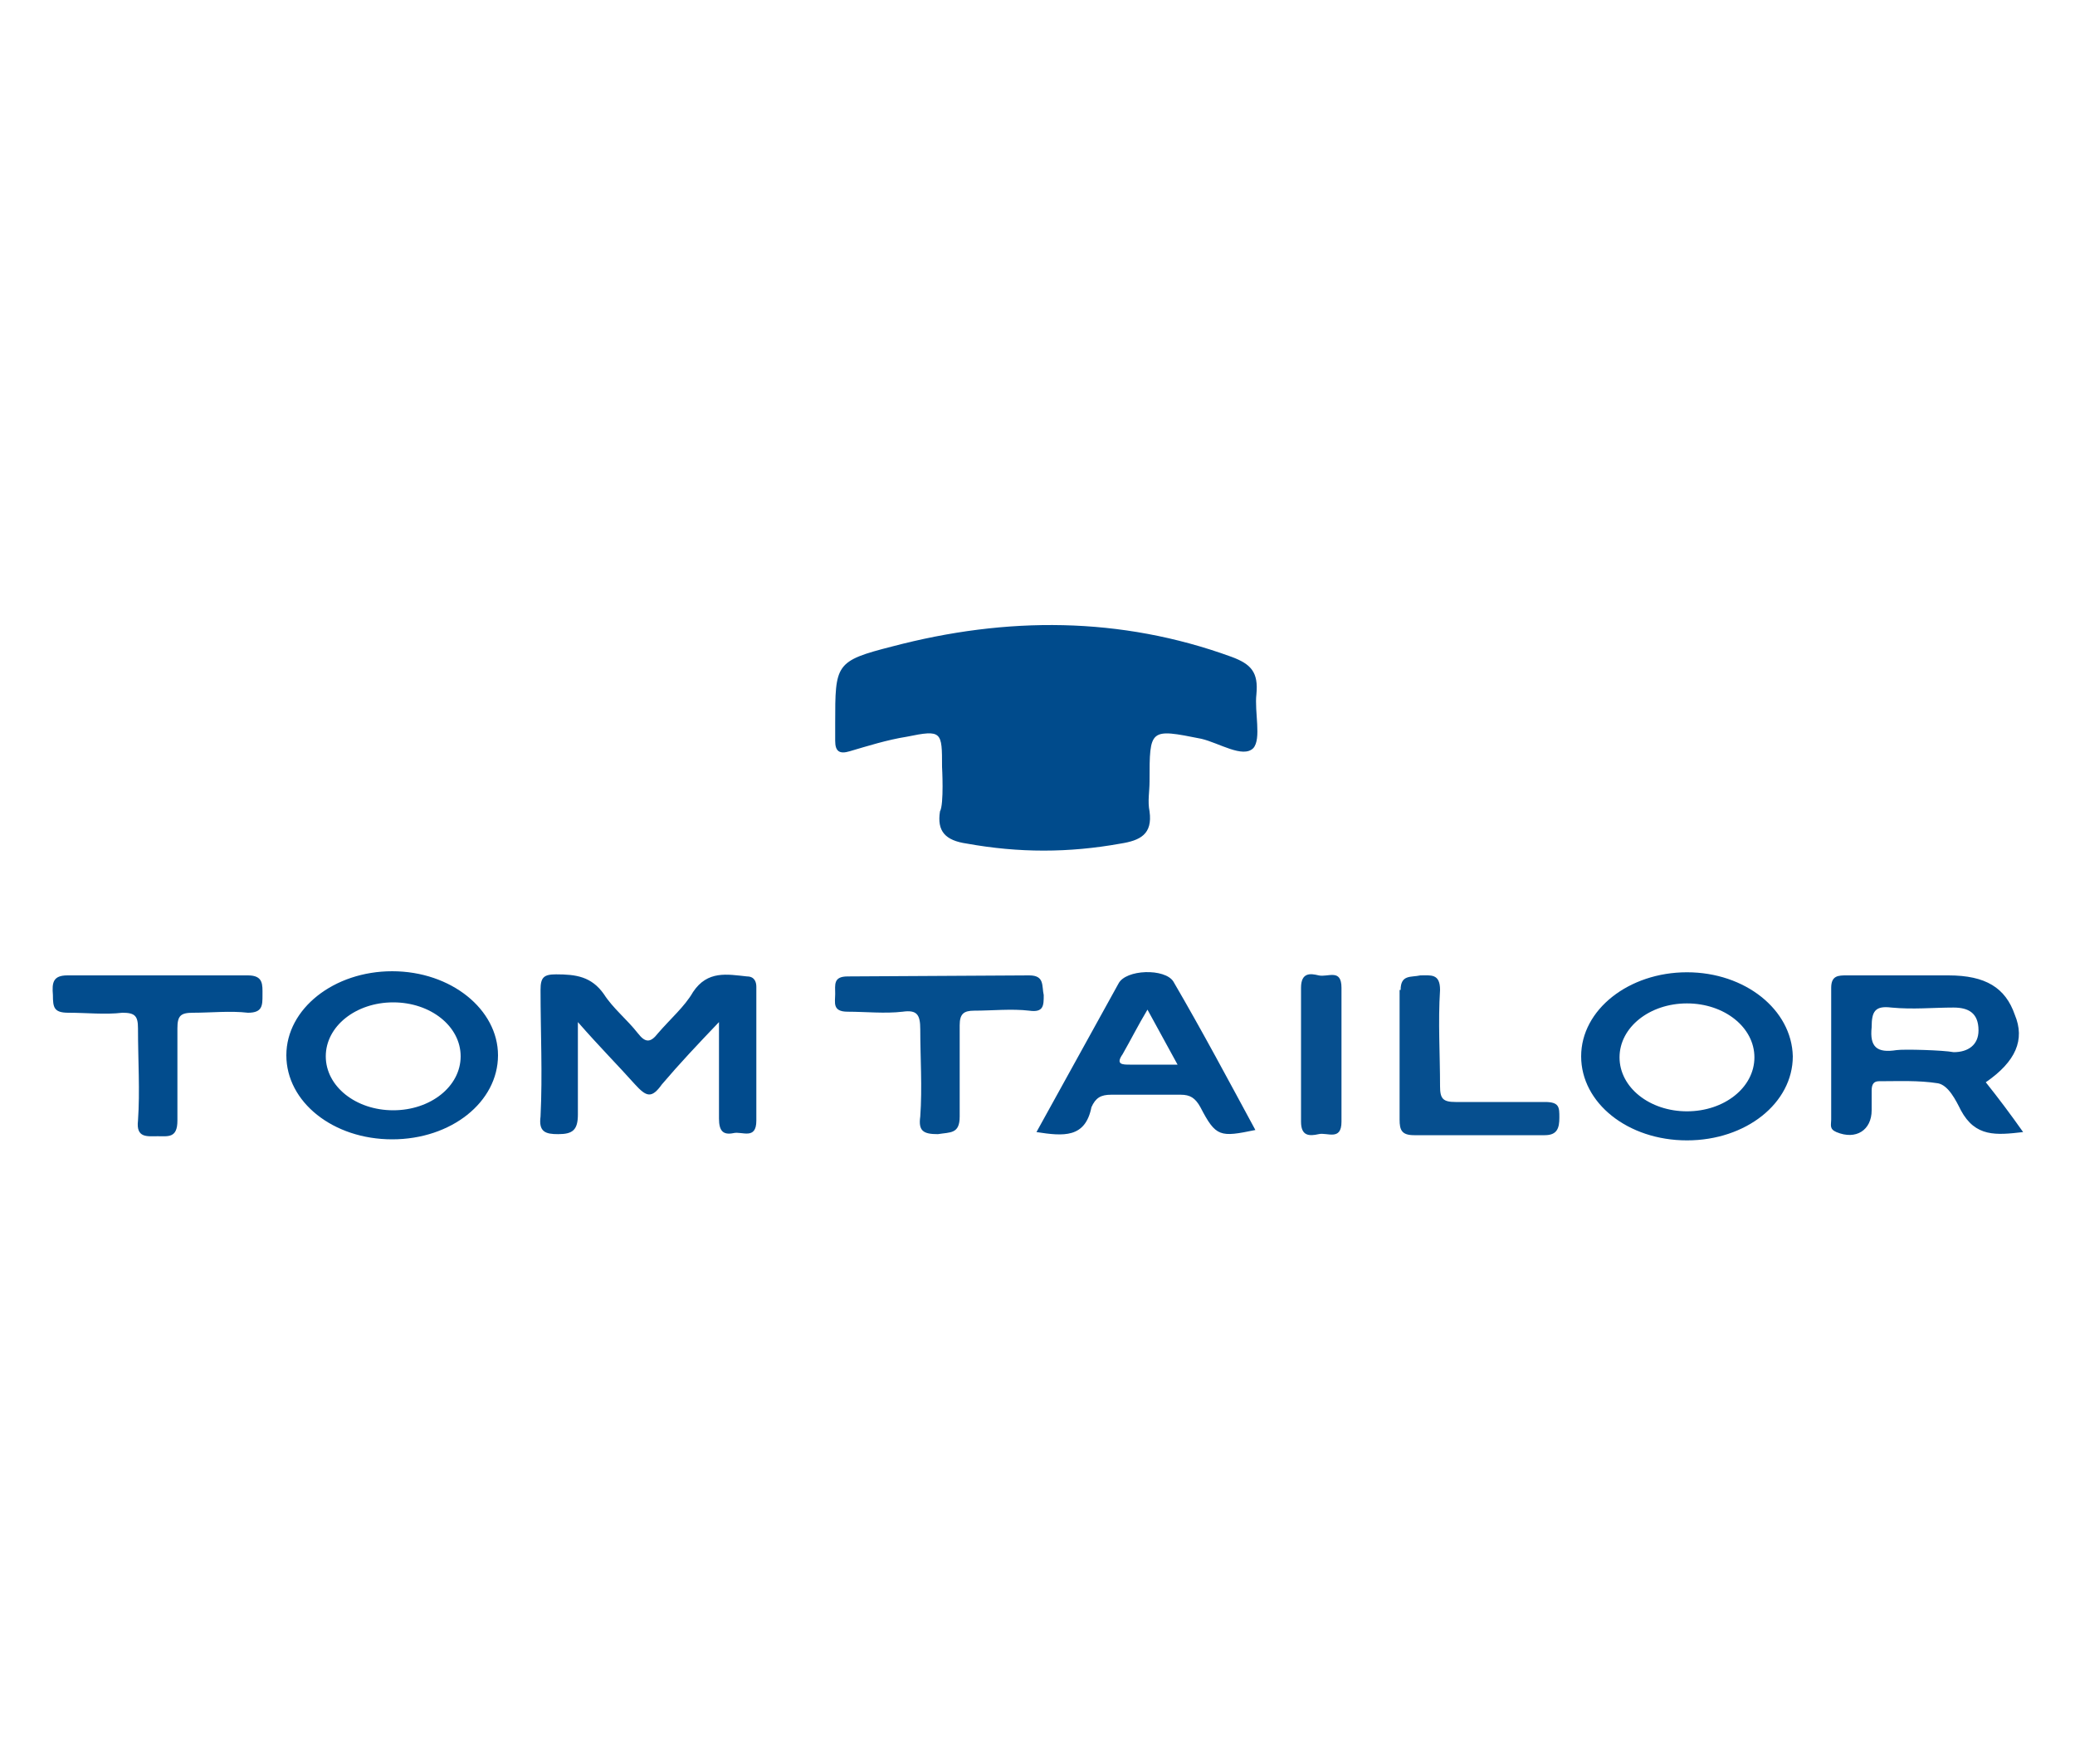
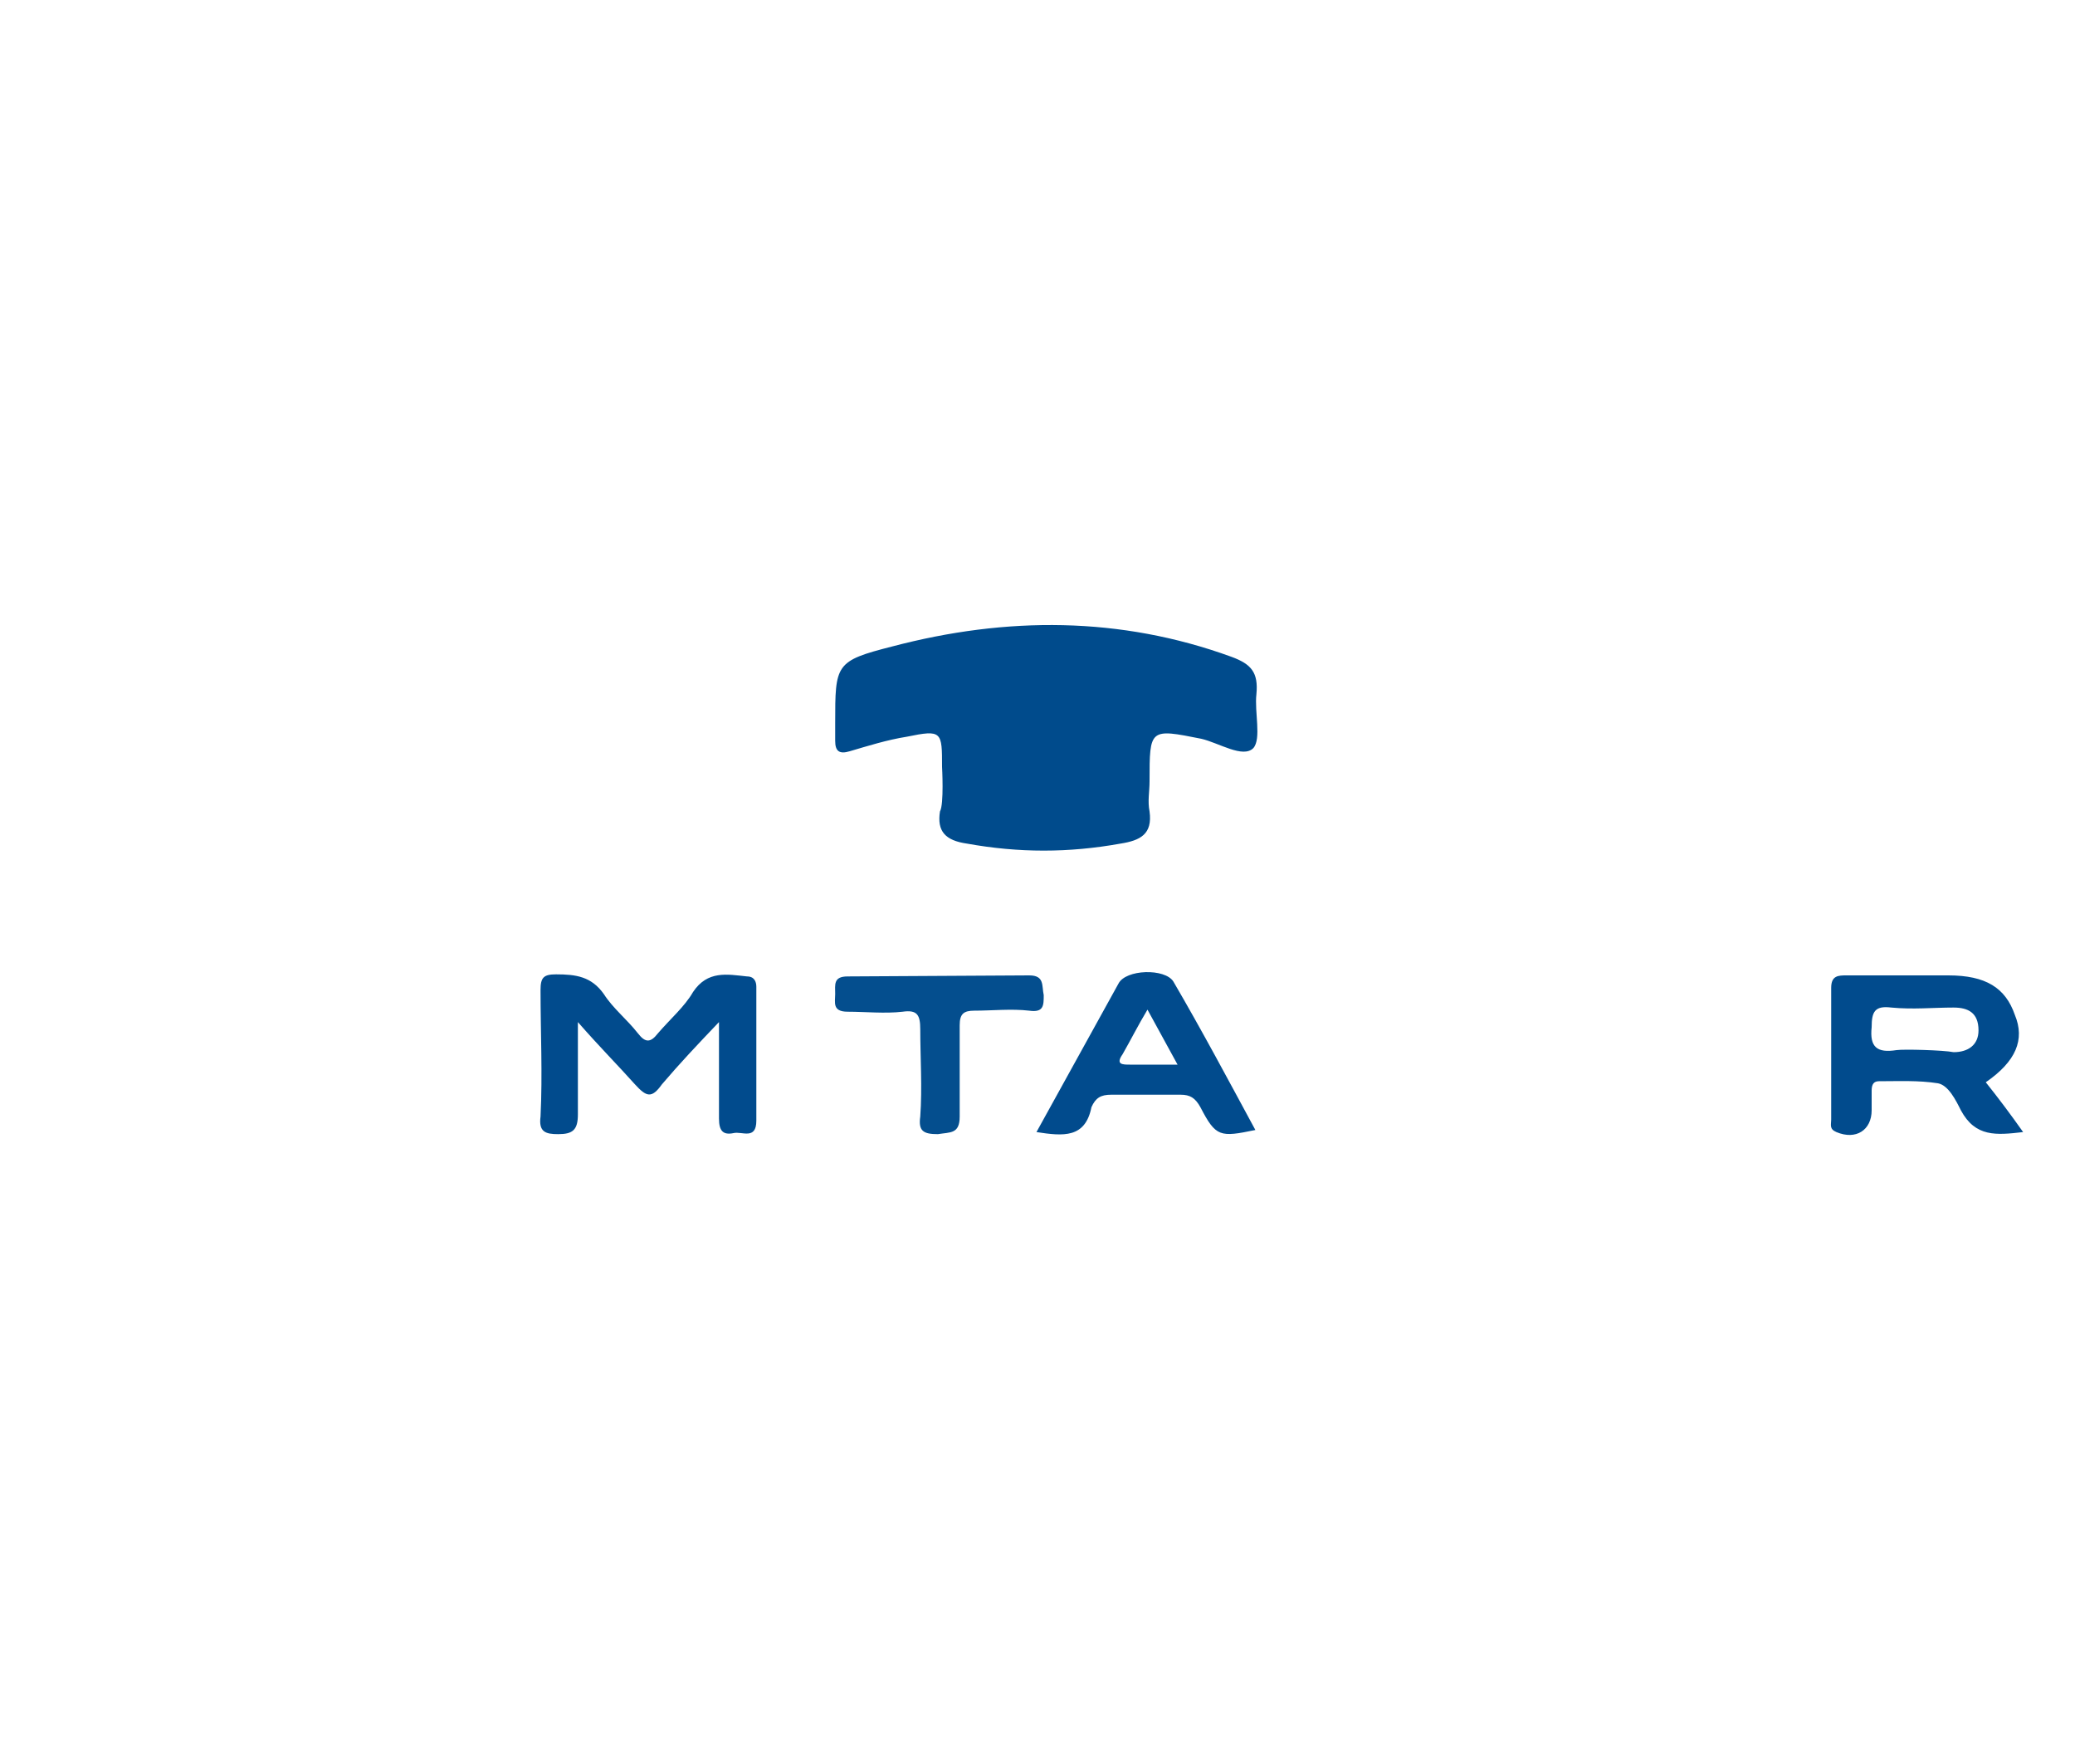
<svg xmlns="http://www.w3.org/2000/svg" id="Layer_1" viewBox="0 0 200 170">
  <style>.st4{fill:#014b8d}.st5{fill:#004b8d}</style>
  <path fill="#004b8c" d="M90.8 73.9c0-3.4 0-3.6-3.4-2.9-1.9.3-3.8.9-5.5 1.4-1 .3-1.4 0-1.4-1v-1.7c0-5.7 0-6 5.5-7.4 11-2.9 22-2.9 32.7 1 1.9.7 2.6 1.5 2.4 3.6-.2 1.7.5 4.3-.3 5.2-1 1-3.3-.5-5-.9-5-1-5-1-5 4.1 0 1-.2 1.9 0 2.9.3 2.2-.9 2.8-2.8 3.1-5 .9-9.8.9-14.8 0-2.1-.3-2.9-1.2-2.6-3.1.4-.7.2-4.3.2-4.3z" />
  <path fill="#044e8e" d="M99.2 94c1.5 0 1.2 1 1.4 1.9 0 1 0 1.7-1.4 1.5-1.7-.2-3.6 0-5.3 0-1 0-1.4.3-1.4 1.4v8.8c0 1.7-.9 1.5-2.1 1.7-1.4 0-1.9-.3-1.7-1.7.2-2.8 0-5.7 0-8.4 0-1.4-.3-1.9-1.7-1.7-1.7.2-3.6 0-5.3 0-1.5 0-1.2-.9-1.2-1.7 0-.9-.2-1.7 1.2-1.7l17.5-.1z" />
-   <path fill="#024c8d" d="M23.9 94c1.5 0 1.4.9 1.4 1.9s0 1.7-1.4 1.7c-1.7-.2-3.6 0-5.3 0-1.2 0-1.5.3-1.5 1.5v8.9c0 1.7-.9 1.5-1.9 1.5s-2.1.2-1.9-1.5c.2-2.9 0-5.8 0-8.9 0-1.2-.3-1.5-1.5-1.5-1.7.2-3.4 0-5.2 0-1.4 0-1.5-.5-1.5-1.7-.1-1.2 0-1.9 1.4-1.9h17.4z" />
-   <path fill="#064f8f" d="M135 95.4c0-1.5 1-1.2 1.9-1.4 1 0 1.9-.2 1.9 1.4-.2 3.1 0 6.2 0 9.3 0 1.2.3 1.5 1.5 1.5h8.6c1.4 0 1.4.5 1.4 1.5s-.2 1.7-1.4 1.7h-12.6c-1.2 0-1.4-.5-1.4-1.5V95.4h.1zm-9.6-.2c0-1.5.9-1.4 1.7-1.2.9.2 2.2-.7 2.2 1.2v12.9c0 1.9-1.4 1-2.2 1.2-.9.2-1.7.2-1.7-1.2V95.2z" />
  <path d="M72 94.1c-1.9-.2-3.8-.6-5.2 1.5-.8 1.4-2.2 2.6-3.4 4-.7.9-1.2.9-1.9 0-1.1-1.4-2.4-2.4-3.3-3.8-1.2-1.7-2.7-1.9-4.6-1.9-1.2 0-1.5.3-1.5 1.5 0 4.1.2 8.1 0 12.2-.2 1.5.5 1.7 1.7 1.7 1.4 0 1.9-.4 1.9-1.9v-8.9c2.1 2.4 3.8 4.1 5.5 6 1.1 1.2 1.6 1.4 2.6 0 1.7-2 3.4-3.8 5.5-6v9.3c0 1.2.4 1.6 1.4 1.4.8-.2 2.2.7 2.2-1.2V95.1c0-.5-.2-1-.9-1zM191.4 104.3c2.9-2 3.8-4.1 2.8-6.5-.9-2.6-2.8-3.8-6.4-3.8H178c-.8 0-1.5 0-1.5 1.2v12.7c0 .5-.2.9.5 1.2 1.9.8 3.4-.2 3.4-2.1v-1.9c0-.6.2-.9.7-.9 1.9 0 3.8-.1 5.7.2 1 .2 1.7 1.6 2.2 2.6 1.4 2.6 3.4 2.4 6 2.1-1.2-1.7-2.4-3.3-3.6-4.8zm-3.1-2.9c-1-.2-4.8-.3-5.5-.2-1.9.3-2.6-.3-2.4-2.2 0-1.5.3-2.1 1.9-1.9 2.1.2 4 0 6 0 1.4 0 2.4.5 2.4 2.2 0 1.4-1 2.1-2.4 2.1zM113.1 94.6c-.8-1.3-4.6-1.2-5.3.2l-7.9 14.3c2.6.4 4.7.6 5.3-2.4.4-.9.9-1.2 1.9-1.2h6.7c.9 0 1.4.3 1.9 1.2 1.5 2.9 1.9 2.9 5.3 2.2-2.6-4.8-5.1-9.5-7.9-14.3zm-4.2 8c-.7 0-1.4 0-.7-1 .8-1.4 1.5-2.8 2.4-4.3l2.9 5.3h-4.6z" class="st4" />
-   <path d="M37.8 93.6c-5.6 0-10.2 3.6-10.2 8.1s4.5 8.1 10.2 8.1 10.2-3.6 10.2-8.1c0-4.4-4.5-8.1-10.2-8.1zm.1 13.4c-3.6 0-6.5-2.3-6.5-5.2 0-2.9 2.9-5.2 6.5-5.2s6.5 2.3 6.5 5.2c0 2.9-2.9 5.2-6.5 5.2zM162.6 93.7c-5.6 0-10.2 3.6-10.2 8.1s4.5 8.1 10.2 8.1 10.2-3.6 10.2-8.1c-.1-4.5-4.6-8.1-10.2-8.1zm0 13.4c-3.6 0-6.5-2.3-6.5-5.2 0-2.9 2.9-5.2 6.5-5.2s6.5 2.3 6.5 5.2c0 2.9-2.9 5.2-6.5 5.2z" class="st5" />
</svg>